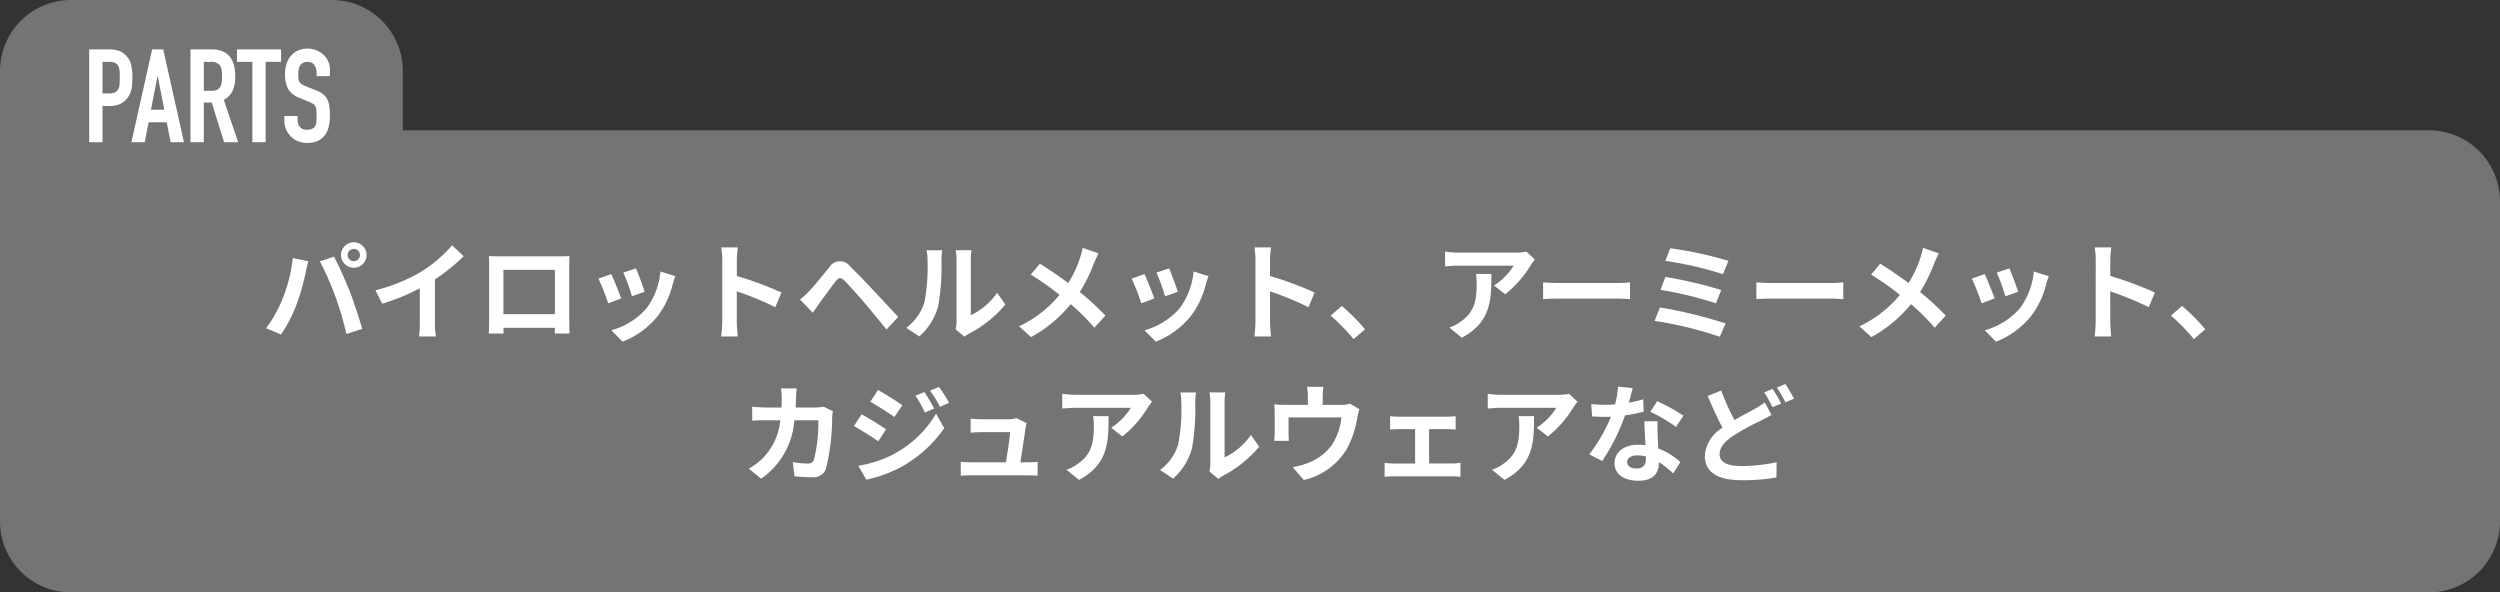
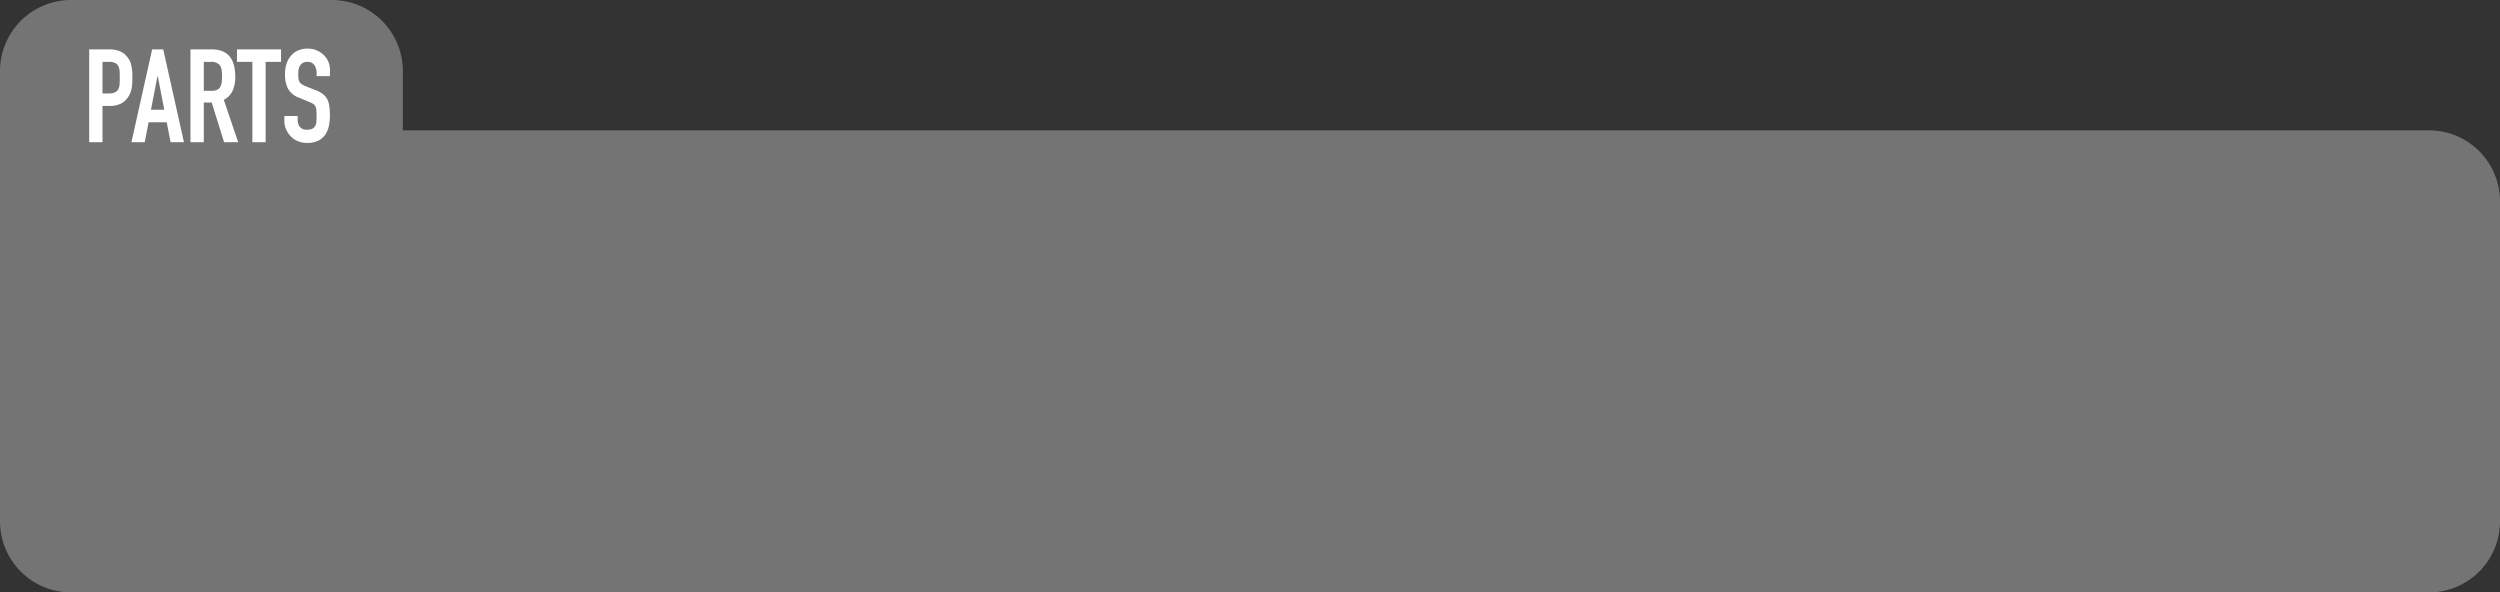
<svg xmlns="http://www.w3.org/2000/svg" width="211" height="50" viewBox="0 0 211 50">
  <rect x="0" y="0" width="211" height="50" fill="#333333" stroke="none" />
  <g id="fusion_txt" transform="translate(1266 -14232)">
    <path id="パス_3504" data-name="パス 3504" d="M6,0H205a6,6,0,0,1,6,6V33a6,6,0,0,1-6,6H6a6,6,0,0,1-6-6V6A6,6,0,0,1,6,0Z" transform="translate(-1266 14243)" fill="#747474" />
-     <path id="パス_3505" data-name="パス 3505" d="M-77.661-6.471a.522.522,0,0,1,.522-.522.522.522,0,0,1,.522.522.521.521,0,0,1-.522.513A.521.521,0,0,1-77.661-6.471Zm-.558,0A1.081,1.081,0,0,0-77.139-5.4a1.081,1.081,0,0,0,1.08-1.071,1.083,1.083,0,0,0-1.08-1.08A1.083,1.083,0,0,0-78.219-6.471ZM-83.142-2.8a10.843,10.843,0,0,1-1.4,2.5l1.26.531A12.374,12.374,0,0,0-81.954-2.34a20.954,20.954,0,0,0,.765-2.709c.036-.2.135-.639.216-.9l-1.314-.27A12.968,12.968,0,0,1-83.142-2.8Zm4.446-.189A27.81,27.81,0,0,1-77.76.189l1.332-.432c-.252-.891-.729-2.331-1.044-3.141-.342-.873-.963-2.259-1.332-2.952l-1.2.387A25.213,25.213,0,0,1-78.7-2.988Zm3.384-.513.567,1.134a18.034,18.034,0,0,0,3.177-1.3v2.88A10.078,10.078,0,0,1-71.631.4h1.422A6.187,6.187,0,0,1-70.29-.783V-4.419a16.508,16.508,0,0,0,2.421-1.953l-.972-.927a11.538,11.538,0,0,1-2.538,2.187A14.472,14.472,0,0,1-75.312-3.5Zm9.576-2.88c.018.252.018.621.018.873v4.4c0,.432-.027,1.215-.027,1.26H-64.5c0-.027,0-.234-.009-.486h4.338c0,.261-.009.468-.009.486h1.242c0-.036-.018-.9-.018-1.251v-4.41c0-.27,0-.6.018-.873-.324.018-.666.018-.891.018h-4.95C-65.025-6.363-65.367-6.372-65.736-6.381Zm1.224,1.161h4.347v3.735h-4.347Zm11.187-.126-1.071.351a14.99,14.99,0,0,1,.729,2l1.08-.378C-52.713-3.789-53.154-4.959-53.325-5.346ZM-50-4.689l-1.26-.4a6.155,6.155,0,0,1-1.152,3.087A6.056,6.056,0,0,1-55.4-.126l.945.963a7.028,7.028,0,0,0,3.015-2.232A7.257,7.257,0,0,0-50.22-4.032C-50.166-4.212-50.112-4.4-50-4.689Zm-5.409-.18-1.08.387A18.179,18.179,0,0,1-55.674-2.4l1.1-.414C-54.756-3.321-55.188-4.41-55.413-4.869Zm9.369,4A9.885,9.885,0,0,1-46.134.4h1.4c-.036-.369-.081-1-.081-1.26V-3.411A26,26,0,0,1-41.562-2.07l.513-1.242a29.394,29.394,0,0,0-3.762-1.395V-6.039a9.785,9.785,0,0,1,.081-1.08h-1.4a6.248,6.248,0,0,1,.09,1.08Zm6.561-1.854L-38.4-1.6c.162-.234.378-.549.576-.837.369-.486,1-1.377,1.359-1.827.252-.324.441-.342.738-.054.324.333,1.116,1.206,1.647,1.827s1.287,1.548,1.9,2.3l.99-1.062c-.693-.738-1.611-1.728-2.223-2.376-.54-.585-1.224-1.3-1.827-1.872a1.053,1.053,0,0,0-1.773.072c-.612.738-1.314,1.62-1.728,2.034A7.305,7.305,0,0,1-39.483-2.718ZM-26.343-.2l.756.621A1.923,1.923,0,0,1-25.2.153,9.91,9.91,0,0,0-22.149-2.3l-.693-.99a5.7,5.7,0,0,1-2.223,1.9V-6.1A4.57,4.57,0,0,1-25-6.885h-1.341a3.99,3.99,0,0,1,.072.774V-.864A3.425,3.425,0,0,1-26.343-.2ZM-30.51-.333l1.1.729a5.277,5.277,0,0,0,1.6-2.583,19.858,19.858,0,0,0,.27-3.87,5.928,5.928,0,0,1,.063-.819H-28.8a3.415,3.415,0,0,1,.081.828,15.509,15.509,0,0,1-.261,3.564A4.246,4.246,0,0,1-30.51-.333Zm16.227-6.282-1.341-.468a5.613,5.613,0,0,1-.216.828,9.333,9.333,0,0,1-1,2.142c-.729-.54-1.674-1.188-2.394-1.629L-20-4.824a24.744,24.744,0,0,1,2.43,1.71,9.9,9.9,0,0,1-3.42,2.655L-19.98.45a11.251,11.251,0,0,0,3.348-2.781,18.122,18.122,0,0,1,2,1.989l.927-1.026a23.566,23.566,0,0,0-2.16-1.989A13.592,13.592,0,0,0-14.661-5.8C-14.571-6.012-14.4-6.408-14.283-6.615Zm5.958,1.269L-9.4-4.995a14.99,14.99,0,0,1,.729,2l1.08-.378C-7.713-3.789-8.154-4.959-8.325-5.346ZM-5-4.689l-1.26-.4A6.155,6.155,0,0,1-7.416-2.007,6.056,6.056,0,0,1-10.4-.126l.945.963A7.028,7.028,0,0,0-6.444-1.395,7.257,7.257,0,0,0-5.22-4.032C-5.166-4.212-5.112-4.4-5-4.689Zm-5.409-.18-1.08.387A18.179,18.179,0,0,1-10.674-2.4l1.1-.414C-9.756-3.321-10.188-4.41-10.413-4.869Zm9.369,4A9.885,9.885,0,0,1-1.134.4H.27C.234.027.189-.6.189-.864V-3.411A26,26,0,0,1,3.438-2.07l.513-1.242A29.394,29.394,0,0,0,.189-4.707V-6.039A9.785,9.785,0,0,1,.27-7.119h-1.4a6.248,6.248,0,0,1,.09,1.08ZM7.245.621l.963-.828A16.2,16.2,0,0,0,6.246-2.178l-.936.81A17.636,17.636,0,0,1,7.245.621Zm15.3-6.714-.711-.666a4.641,4.641,0,0,1-.918.081H16.065a7.135,7.135,0,0,1-1.1-.09v1.251c.423-.036.72-.063,1.1-.063h4.689A5.352,5.352,0,0,1,19.1-3.906l.936.747a9.166,9.166,0,0,0,2.16-2.466A4.532,4.532,0,0,1,22.545-6.093ZM18.873-4.878H17.568a4.989,4.989,0,0,1,.063.81c0,1.476-.216,2.43-1.359,3.222a3.556,3.556,0,0,1-.945.495L16.38.5C18.828-.81,18.873-2.646,18.873-4.878Zm4.365.711v1.413c.333-.027.936-.045,1.449-.045H29.52c.378,0,.837.036,1.053.045V-4.167c-.234.018-.63.054-1.053.054H24.687C24.219-4.113,23.562-4.14,23.238-4.167Zm10.737-2.88-.423,1.062A30.876,30.876,0,0,1,38.421-4.86l.459-1.125A32.867,32.867,0,0,0,33.975-7.047Zm-.414,2.421-.414,1.089A31.291,31.291,0,0,1,37.827-2.4l.441-1.125A37.1,37.1,0,0,0,33.561-4.626ZM33.1-2.052l-.45,1.134a32.109,32.109,0,0,1,5.5,1.341L38.646-.7A38.462,38.462,0,0,0,33.1-2.052Zm8.136-2.115v1.413c.333-.027.936-.045,1.449-.045H47.52c.378,0,.837.036,1.053.045V-4.167c-.234.018-.63.054-1.053.054H42.687C42.219-4.113,41.562-4.14,41.238-4.167Zm15.4-2.448L55.3-7.083a5.613,5.613,0,0,1-.216.828,9.333,9.333,0,0,1-1,2.142c-.729-.54-1.674-1.188-2.394-1.629l-.765.918a24.745,24.745,0,0,1,2.43,1.71,9.9,9.9,0,0,1-3.42,2.655L50.94.45a11.251,11.251,0,0,0,3.348-2.781,18.122,18.122,0,0,1,2,1.989l.927-1.026a23.567,23.567,0,0,0-2.16-1.989A13.592,13.592,0,0,0,56.259-5.8C56.349-6.012,56.52-6.408,56.637-6.615Zm5.958,1.269-1.071.351a14.99,14.99,0,0,1,.729,2l1.08-.378C63.207-3.789,62.766-4.959,62.595-5.346Zm3.321.657-1.26-.4A6.155,6.155,0,0,1,63.5-2.007,6.056,6.056,0,0,1,60.516-.126l.945.963a7.028,7.028,0,0,0,3.015-2.232A7.257,7.257,0,0,0,65.7-4.032C65.754-4.212,65.808-4.4,65.916-4.689Zm-5.409-.18-1.08.387A18.179,18.179,0,0,1,60.246-2.4l1.1-.414C61.164-3.321,60.732-4.41,60.507-4.869Zm9.369,4A9.885,9.885,0,0,1,69.786.4h1.4c-.036-.369-.081-1-.081-1.26V-3.411A26,26,0,0,1,74.358-2.07l.513-1.242a29.394,29.394,0,0,0-3.762-1.395V-6.039a9.784,9.784,0,0,1,.081-1.08h-1.4a6.247,6.247,0,0,1,.09,1.08ZM78.165.621l.963-.828a16.2,16.2,0,0,0-1.962-1.971l-.936.81A17.636,17.636,0,0,1,78.165.621ZM-39.762,4.782h-1.323a6.661,6.661,0,0,1,.063.828c0,.27-.009.531-.018.783h-1.287c-.342,0-.81-.027-1.188-.063V7.509c.387-.036.882-.036,1.188-.036h1.188a5.293,5.293,0,0,1-1.485,3.2,5.363,5.363,0,0,1-1.179.882l1.044.846a6.536,6.536,0,0,0,2.8-4.932h2.025a12.317,12.317,0,0,1-.378,3.339.479.479,0,0,1-.513.315A7.449,7.449,0,0,1-40.086,11l.144,1.206c.432.036.972.072,1.485.072a1.108,1.108,0,0,0,1.161-.693,18.521,18.521,0,0,0,.531-4.4,3.68,3.68,0,0,1,.063-.477l-.783-.378a4.183,4.183,0,0,1-.675.063h-1.692c.018-.261.027-.531.036-.81C-39.807,5.367-39.789,4.989-39.762,4.782Zm10.782.306-.756.315a8.129,8.129,0,0,1,.792,1.413l.783-.333A15.3,15.3,0,0,0-28.98,5.088Zm1.233-.432-.765.315a8.648,8.648,0,0,1,.846,1.368L-26.9,6A11.574,11.574,0,0,0-27.747,4.656Zm-5.148.261-.648.99c.594.333,1.53.936,2.034,1.287l.666-.99C-31.311,5.871-32.3,5.241-32.9,4.917Zm-1.665,6.39.675,1.179a11.319,11.319,0,0,0,3.006-1.107,10.856,10.856,0,0,0,3.573-3.24L-28,6.915a9.111,9.111,0,0,1-3.5,3.375A9.652,9.652,0,0,1-34.56,11.307Zm.279-4.338-.648.99c.6.324,1.539.927,2.052,1.287l.657-1.008C-32.679,7.914-33.669,7.293-34.281,6.969Zm13.932.738-.873-.423a2.037,2.037,0,0,1-.666.1h-2.3c-.243,0-.657-.027-.891-.054V8.517c.261-.018.612-.045.9-.045h2.43c-.027.5-.225,1.782-.351,2.547H-25.02a8.646,8.646,0,0,1-.891-.045v1.17c.342-.018.567-.027.891-.027h4.734c.243,0,.684.018.864.027V10.983c-.234.027-.648.036-.882.036h-.576c.135-.855.369-2.4.441-2.934A2.509,2.509,0,0,1-20.349,7.707Zm10.584-1.8-.711-.666a4.641,4.641,0,0,1-.918.081h-4.851a7.135,7.135,0,0,1-1.1-.09V6.483c.423-.036.72-.063,1.1-.063h4.689a5.352,5.352,0,0,1-1.656,1.674l.936.747a9.166,9.166,0,0,0,2.16-2.466A4.531,4.531,0,0,1-9.765,5.907Zm-3.672,1.215h-1.305a4.989,4.989,0,0,1,.063.81c0,1.476-.216,2.43-1.359,3.222a3.556,3.556,0,0,1-.945.495l1.053.855C-13.482,11.19-13.437,9.354-13.437,7.122Zm8.514,4.68.756.621a1.923,1.923,0,0,1,.387-.27A9.909,9.909,0,0,0-.729,9.7l-.693-.99a5.7,5.7,0,0,1-2.223,1.9V5.9a4.57,4.57,0,0,1,.063-.783H-4.923a3.99,3.99,0,0,1,.072.774v5.247A3.425,3.425,0,0,1-4.923,11.8Zm-4.167-.135,1.1.729a5.277,5.277,0,0,0,1.6-2.583,19.858,19.858,0,0,0,.27-3.87,5.928,5.928,0,0,1,.063-.819H-7.38a3.415,3.415,0,0,1,.081.828A15.509,15.509,0,0,1-7.56,9.516,4.246,4.246,0,0,1-9.09,11.667ZM4.7,4.647H3.312a4.447,4.447,0,0,1,.072.828v.693H1.458A7.467,7.467,0,0,1,.54,6.123,5.746,5.746,0,0,1,.585,6.9V8.454A6.826,6.826,0,0,1,.54,9.21H1.782c-.018-.18-.027-.459-.027-.666V7.23H6.219a5.343,5.343,0,0,1-.8,2.313,4.406,4.406,0,0,1-2.043,1.539,7.33,7.33,0,0,1-1.269.351l.936,1.08a5.719,5.719,0,0,0,3.672-2.7,8.382,8.382,0,0,0,.837-2.547,6.009,6.009,0,0,1,.18-.72l-.783-.477a2.19,2.19,0,0,1-.747.1H4.635V5.475A6.541,6.541,0,0,1,4.7,4.647Zm5.625,2.475V8.256c.2-.018.522-.036.711-.036h1.4v2.9H10.6a6.952,6.952,0,0,1-.738-.054v1.179A5.316,5.316,0,0,1,10.6,12.2h4.977a4.744,4.744,0,0,1,.684.045V11.064c-.189.018-.441.054-.684.054H13.617V8.22h1.539c.207,0,.477.018.7.036V7.122a6.127,6.127,0,0,1-.7.045H11.034A4.716,4.716,0,0,1,10.323,7.122ZM26.145,5.907l-.711-.666a4.641,4.641,0,0,1-.918.081H19.665a7.135,7.135,0,0,1-1.1-.09V6.483c.423-.036.72-.063,1.1-.063h4.689A5.352,5.352,0,0,1,22.7,8.094l.936.747a9.166,9.166,0,0,0,2.16-2.466A4.532,4.532,0,0,1,26.145,5.907ZM22.473,7.122H21.168a4.989,4.989,0,0,1,.063.81c0,1.476-.216,2.43-1.359,3.222a3.556,3.556,0,0,1-.945.495l1.053.855C22.428,11.19,22.473,9.354,22.473,7.122ZM30.8,4.755l-1.242-.126a7.569,7.569,0,0,1-.243,1.5c-.279.027-.549.036-.819.036a11.37,11.37,0,0,1-1.2-.063l.081,1.044c.387.027.756.036,1.125.036.153,0,.306,0,.468-.009a14.18,14.18,0,0,1-1.836,3.177l1.089.558A16.583,16.583,0,0,0,30.15,7.059a15.614,15.614,0,0,0,1.575-.315L31.689,5.7a11.033,11.033,0,0,1-1.215.288C30.609,5.5,30.726,5.043,30.8,4.755Zm-.468,6.228c0-.315.333-.549.855-.549a3.233,3.233,0,0,1,.729.09v.18c0,.495-.189.837-.81.837C30.609,11.541,30.33,11.316,30.33,10.983ZM32.9,7.554H31.779c.018.549.063,1.35.1,2.016-.207-.018-.4-.036-.621-.036-1.251,0-1.989.675-1.989,1.557,0,.99.882,1.485,2,1.485,1.278,0,1.737-.648,1.737-1.485V11a7.63,7.63,0,0,1,1.215.963l.6-.963a5.885,5.885,0,0,0-1.863-1.152c-.018-.45-.045-.882-.054-1.143C32.9,8.31,32.877,7.932,32.9,7.554Zm1.548.477.639-.945a15.5,15.5,0,0,0-2.223-1.224l-.576.891A12.99,12.99,0,0,1,34.452,8.031Zm3.816-3.069-1.134.459c.4.945.837,1.917,1.251,2.682a3.012,3.012,0,0,0-1.494,2.367c0,1.557,1.359,2.061,3.15,2.061A16.6,16.6,0,0,0,42.93,12.3l.018-1.287a15.174,15.174,0,0,1-2.934.324c-1.251,0-1.881-.342-1.881-.99,0-.63.5-1.143,1.251-1.638A21.758,21.758,0,0,1,41.616,7.5c.324-.162.612-.315.9-.477l-.567-1.062a6.765,6.765,0,0,1-.837.54c-.423.243-1.062.567-1.719.954A19.976,19.976,0,0,1,38.268,4.962Zm4.347-.135-.711.288a10.771,10.771,0,0,1,.7,1.251l.729-.306A13.288,13.288,0,0,0,42.615,4.827Zm1.071-.414-.711.3a10.618,10.618,0,0,1,.72,1.242l.72-.306A14.174,14.174,0,0,0,43.686,4.413Z" transform="translate(-1159 14260)" fill="#fff" />
    <path id="パス_3497" data-name="パス 3497" d="M6,0H28a6,6,0,0,1,6,6V18H0V6A6,6,0,0,1,6,0Z" transform="translate(-1266 14232)" fill="#747474" />
    <path id="パス_3506" data-name="パス 3506" d="M.528,0V-7.832H2.211a2.5,2.5,0,0,1,.814.121,1.562,1.562,0,0,1,.638.429,1.678,1.678,0,0,1,.4.721,4.506,4.506,0,0,1,.11,1.116,5.538,5.538,0,0,1-.061.891,1.863,1.863,0,0,1-.259.682,1.638,1.638,0,0,1-.616.6,2.073,2.073,0,0,1-1.012.214H1.65V0ZM1.65-6.776v2.662h.539a1.147,1.147,0,0,0,.528-.1.623.623,0,0,0,.275-.275,1,1,0,0,0,.1-.407q.016-.242.016-.539,0-.275-.011-.522A1.13,1.13,0,0,0,3-6.391a.625.625,0,0,0-.264-.286,1.048,1.048,0,0,0-.506-.1ZM6.864-2.739l-.55-2.838H6.292l-.55,2.838ZM4.092,0,5.841-7.832h.935L8.525,0H7.4l-.33-1.683H5.544L5.214,0ZM10.2-6.776v2.442h.638a1.129,1.129,0,0,0,.473-.082.643.643,0,0,0,.275-.236,1.075,1.075,0,0,0,.121-.38,3.649,3.649,0,0,0,.033-.522,3.649,3.649,0,0,0-.033-.523,1.046,1.046,0,0,0-.132-.39.893.893,0,0,0-.792-.308ZM9.075,0V-7.832h1.8q1.98,0,1.98,2.3a2.9,2.9,0,0,1-.214,1.177,1.663,1.663,0,0,1-.753.781L13.1,0H11.913L10.868-3.344H10.2V0ZM14.3,0V-6.776H13V-7.832H16.72v1.056h-1.3V0Zm6.545-5.577H19.723V-5.83a1.2,1.2,0,0,0-.181-.666.671.671,0,0,0-.611-.28.706.706,0,0,0-.374.088.738.738,0,0,0-.231.22.93.93,0,0,0-.121.325,2.119,2.119,0,0,0-.033.379,3.719,3.719,0,0,0,.016.385.731.731,0,0,0,.083.275.612.612,0,0,0,.193.209,1.768,1.768,0,0,0,.347.176l.858.341a2.127,2.127,0,0,1,.605.336,1.45,1.45,0,0,1,.363.446A2.082,2.082,0,0,1,20.8-3a5.933,5.933,0,0,1,.044.765,4.031,4.031,0,0,1-.1.919,1.935,1.935,0,0,1-.319.72,1.583,1.583,0,0,1-.6.484,2.134,2.134,0,0,1-.913.176,2,2,0,0,1-.759-.143,1.805,1.805,0,0,1-.6-.4,1.927,1.927,0,0,1-.4-.589A1.787,1.787,0,0,1,17-1.793v-.418h1.122v.352A.916.916,0,0,0,18.3-1.3a.707.707,0,0,0,.611.248.984.984,0,0,0,.445-.082.592.592,0,0,0,.248-.237.869.869,0,0,0,.1-.368q.016-.215.016-.479a4.742,4.742,0,0,0-.022-.506.871.871,0,0,0-.088-.319.618.618,0,0,0-.2-.2,2.608,2.608,0,0,0-.336-.165l-.8-.33a1.778,1.778,0,0,1-.973-.787,2.706,2.706,0,0,1-.247-1.227,2.845,2.845,0,0,1,.121-.836,1.9,1.9,0,0,1,.363-.682,1.664,1.664,0,0,1,.588-.457,1.964,1.964,0,0,1,.853-.17,1.861,1.861,0,0,1,.764.154,1.969,1.969,0,0,1,.6.407,1.7,1.7,0,0,1,.506,1.21Z" transform="translate(-1259 14244)" fill="#fff" />
  </g>
</svg>